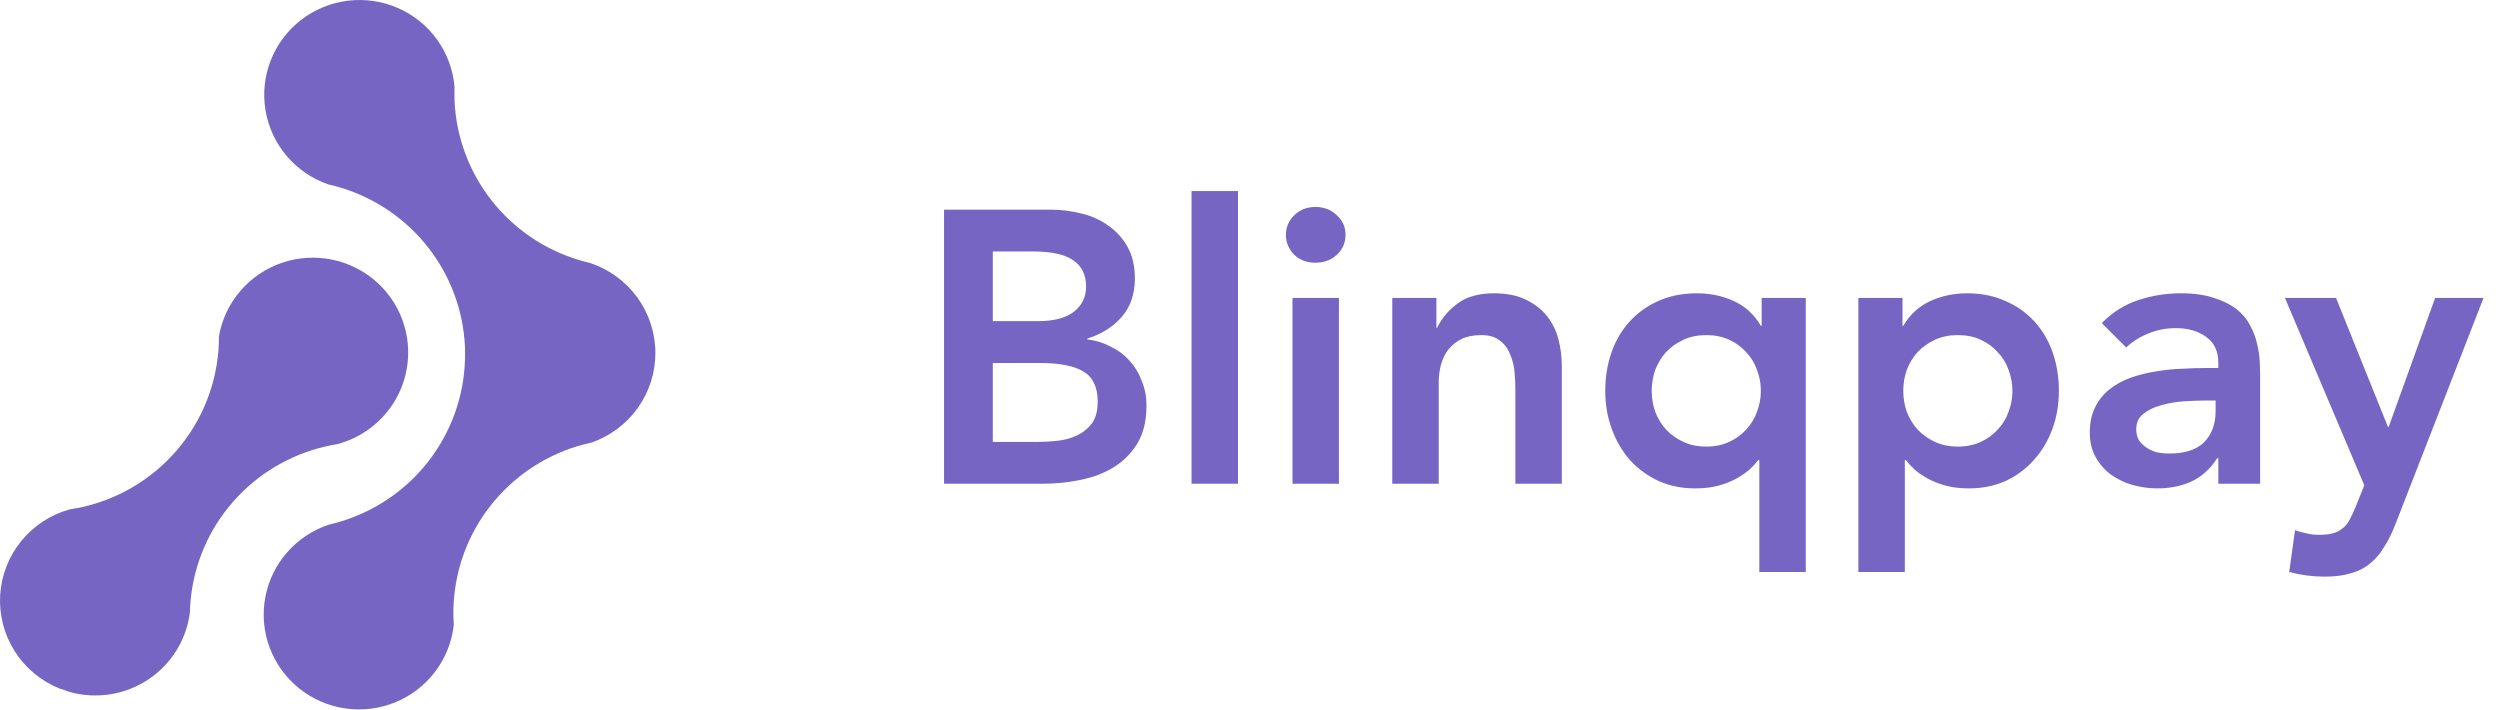
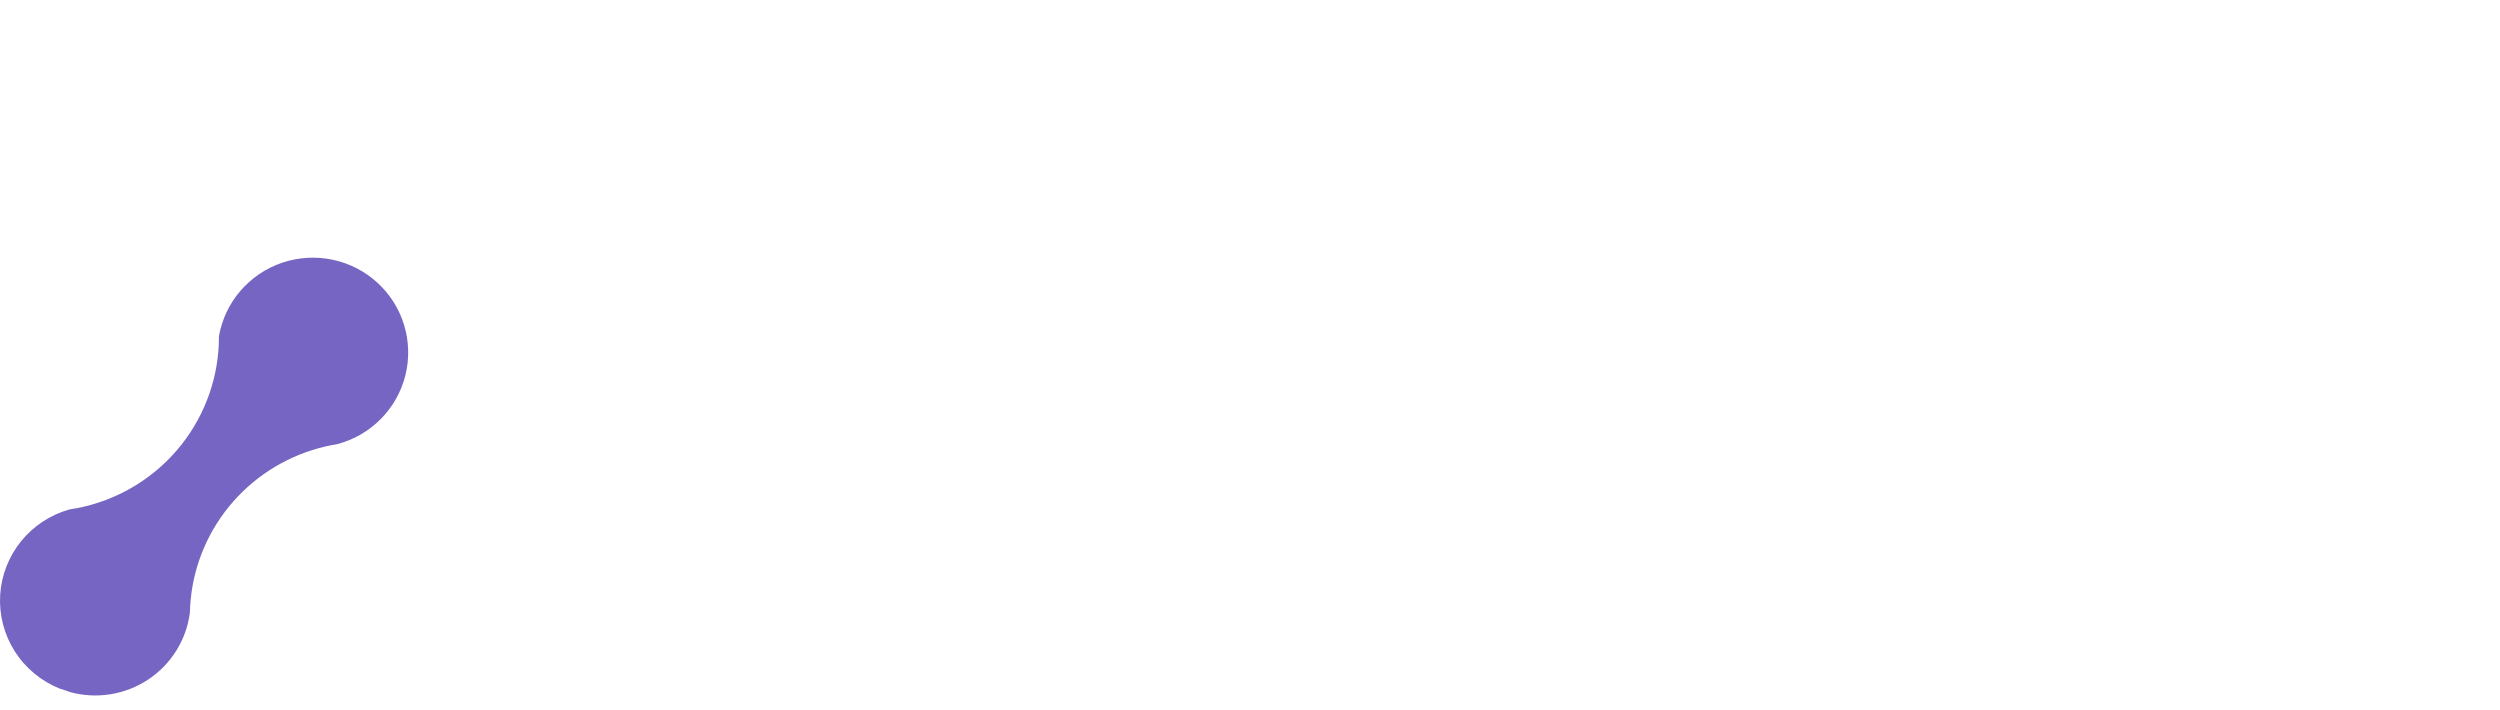
<svg xmlns="http://www.w3.org/2000/svg" width="155" height="44" viewBox="0 0 155 44" fill="none">
-   <path d="M40.634 21.889C40.634 23.107 40.253 24.296 39.545 25.29C38.837 26.284 37.835 27.034 36.679 27.438C36.368 27.503 36.059 27.585 35.754 27.677C33.638 28.333 31.774 29.615 30.411 31.353C29.048 33.091 28.251 35.201 28.127 37.402C28.102 37.848 28.105 38.295 28.135 38.741C28.02 39.79 27.623 40.79 26.986 41.635C26.349 42.479 25.495 43.137 24.513 43.54C23.532 43.943 22.46 44.075 21.409 43.923C20.358 43.771 19.368 43.341 18.543 42.677C17.717 42.013 17.087 41.14 16.718 40.15C16.348 39.16 16.254 38.09 16.445 37.051C16.635 36.012 17.103 35.043 17.8 34.247C18.497 33.45 19.397 32.855 20.405 32.524C20.634 32.472 20.862 32.412 21.09 32.343C23.271 31.691 25.192 30.374 26.58 28.578C27.969 26.781 28.755 24.597 28.828 22.332C28.837 22.057 28.837 21.782 28.828 21.507C28.729 19.281 27.941 17.14 26.572 15.376C25.203 13.612 23.32 12.312 21.18 11.652C20.91 11.567 20.635 11.495 20.36 11.434C19.354 11.088 18.46 10.478 17.774 9.669C17.087 8.859 16.634 7.88 16.46 6.835C16.287 5.79 16.401 4.718 16.79 3.732C17.179 2.746 17.828 1.883 18.669 1.234C19.511 0.585 20.513 0.174 21.569 0.044C22.626 -0.085 23.698 0.071 24.673 0.498C25.648 0.924 26.488 1.605 27.106 2.467C27.724 3.33 28.096 4.342 28.183 5.398C28.172 5.694 28.175 5.996 28.183 6.289C28.292 8.522 29.094 10.666 30.478 12.428C31.862 14.19 33.761 15.482 35.913 16.127C36.129 16.192 36.345 16.249 36.562 16.298C37.747 16.684 38.778 17.433 39.509 18.437C40.241 19.441 40.634 20.649 40.634 21.889Z" fill="#7765C4" />
  <path d="M0.012 36.866C0.091 35.652 0.547 34.492 1.316 33.546C2.085 32.6 3.131 31.914 4.308 31.584C4.629 31.538 4.944 31.478 5.255 31.402C7.634 30.829 9.748 29.476 11.258 27.56C12.767 25.645 13.584 23.279 13.575 20.845C13.757 19.805 14.217 18.833 14.907 18.032C15.597 17.23 16.491 16.627 17.496 16.288C18.501 15.948 19.579 15.884 20.618 16.102C21.656 16.32 22.616 16.812 23.397 17.526C24.179 18.24 24.752 19.151 25.058 20.162C25.363 21.172 25.39 22.246 25.134 23.271C24.878 24.295 24.35 25.232 23.604 25.983C22.859 26.735 21.924 27.272 20.898 27.54C20.657 27.579 20.419 27.625 20.182 27.68C17.963 28.194 15.963 29.388 14.463 31.093C12.962 32.799 12.038 34.929 11.821 37.185C11.794 37.451 11.78 37.717 11.774 37.984C11.666 38.819 11.38 39.621 10.934 40.336C10.489 41.051 9.894 41.663 9.19 42.13C8.486 42.597 7.69 42.908 6.855 43.043C6.02 43.178 5.165 43.133 4.349 42.911C4.139 42.832 3.927 42.76 3.712 42.697C2.556 42.236 1.577 41.425 0.912 40.377C0.248 39.331 -0.067 38.102 0.012 36.866Z" fill="#7765C4" />
-   <path d="M58.53 13H65.154C65.794 13 66.426 13.08 67.05 13.24C67.674 13.384 68.226 13.632 68.706 13.984C69.202 14.32 69.602 14.76 69.906 15.304C70.21 15.848 70.362 16.504 70.362 17.272C70.362 18.232 70.09 19.024 69.546 19.648C69.002 20.272 68.29 20.72 67.41 20.992V21.04C67.938 21.104 68.426 21.256 68.874 21.496C69.338 21.72 69.73 22.016 70.05 22.384C70.37 22.736 70.618 23.152 70.794 23.632C70.986 24.096 71.082 24.6 71.082 25.144C71.082 26.072 70.898 26.848 70.53 27.472C70.162 28.08 69.674 28.576 69.066 28.96C68.474 29.328 67.786 29.592 67.002 29.752C66.234 29.912 65.45 29.992 64.65 29.992H58.53V13ZM61.554 19.912H64.314C65.322 19.912 66.074 19.72 66.57 19.336C67.082 18.936 67.338 18.416 67.338 17.776C67.338 17.04 67.074 16.496 66.546 16.144C66.034 15.776 65.202 15.592 64.05 15.592H61.554V19.912ZM61.554 27.4H64.338C64.722 27.4 65.13 27.376 65.562 27.328C66.01 27.28 66.418 27.168 66.786 26.992C67.154 26.816 67.458 26.568 67.698 26.248C67.938 25.912 68.058 25.464 68.058 24.904C68.058 24.008 67.762 23.384 67.17 23.032C66.594 22.68 65.69 22.504 64.458 22.504H61.554V27.4ZM73.876 11.848H76.757V29.992H73.876V11.848ZM80.134 18.472H83.014V29.992H80.134V18.472ZM79.726 14.56C79.726 14.096 79.894 13.696 80.23 13.36C80.582 13.008 81.022 12.832 81.55 12.832C82.078 12.832 82.518 13 82.87 13.336C83.238 13.656 83.422 14.064 83.422 14.56C83.422 15.056 83.238 15.472 82.87 15.808C82.518 16.128 82.078 16.288 81.55 16.288C81.022 16.288 80.582 16.12 80.23 15.784C79.894 15.432 79.726 15.024 79.726 14.56ZM86.321 18.472H89.057V20.32H89.105C89.377 19.744 89.793 19.248 90.353 18.832C90.913 18.4 91.673 18.184 92.633 18.184C93.401 18.184 94.049 18.312 94.577 18.568C95.121 18.824 95.561 19.16 95.897 19.576C96.233 19.992 96.473 20.472 96.617 21.016C96.761 21.56 96.833 22.128 96.833 22.72V29.992H93.953V24.16C93.953 23.84 93.937 23.488 93.905 23.104C93.873 22.704 93.785 22.336 93.641 22C93.513 21.648 93.305 21.36 93.017 21.136C92.729 20.896 92.337 20.776 91.841 20.776C91.361 20.776 90.953 20.856 90.617 21.016C90.297 21.176 90.025 21.392 89.801 21.664C89.593 21.936 89.441 22.248 89.345 22.6C89.249 22.952 89.201 23.32 89.201 23.704V29.992H86.321V18.472ZM111.958 35.464H109.078V28.528H109.006C108.862 28.72 108.678 28.92 108.454 29.128C108.23 29.32 107.958 29.504 107.638 29.68C107.318 29.856 106.95 30 106.534 30.112C106.118 30.224 105.638 30.28 105.094 30.28C104.278 30.28 103.526 30.128 102.838 29.824C102.15 29.504 101.558 29.072 101.062 28.528C100.582 27.984 100.206 27.344 99.934 26.608C99.662 25.872 99.526 25.08 99.526 24.232C99.526 23.384 99.654 22.592 99.91 21.856C100.166 21.12 100.542 20.48 101.038 19.936C101.534 19.392 102.126 18.968 102.814 18.664C103.518 18.344 104.318 18.184 105.214 18.184C106.03 18.184 106.79 18.344 107.494 18.664C108.198 18.984 108.758 19.496 109.174 20.2H109.222V18.472H111.958V35.464ZM102.406 24.232C102.406 24.68 102.478 25.112 102.622 25.528C102.782 25.944 103.006 26.312 103.294 26.632C103.598 26.952 103.958 27.208 104.374 27.4C104.79 27.592 105.262 27.688 105.79 27.688C106.318 27.688 106.79 27.592 107.206 27.4C107.622 27.208 107.974 26.952 108.262 26.632C108.566 26.312 108.79 25.944 108.934 25.528C109.094 25.112 109.174 24.68 109.174 24.232C109.174 23.784 109.094 23.352 108.934 22.936C108.79 22.52 108.566 22.152 108.262 21.832C107.974 21.512 107.622 21.256 107.206 21.064C106.79 20.872 106.318 20.776 105.79 20.776C105.262 20.776 104.79 20.872 104.374 21.064C103.958 21.256 103.598 21.512 103.294 21.832C103.006 22.152 102.782 22.52 102.622 22.936C102.478 23.352 102.406 23.784 102.406 24.232ZM115.219 18.472H117.955V20.2H118.003C118.419 19.496 118.979 18.984 119.683 18.664C120.387 18.344 121.147 18.184 121.963 18.184C122.843 18.184 123.635 18.344 124.339 18.664C125.043 18.968 125.643 19.392 126.139 19.936C126.635 20.48 127.011 21.12 127.267 21.856C127.523 22.592 127.651 23.384 127.651 24.232C127.651 25.08 127.515 25.872 127.243 26.608C126.971 27.344 126.587 27.984 126.091 28.528C125.611 29.072 125.027 29.504 124.339 29.824C123.651 30.128 122.899 30.28 122.083 30.28C121.539 30.28 121.059 30.224 120.643 30.112C120.227 30 119.859 29.856 119.539 29.68C119.219 29.504 118.947 29.32 118.723 29.128C118.499 28.92 118.315 28.72 118.171 28.528H118.099V35.464H115.219V18.472ZM124.771 24.232C124.771 23.784 124.691 23.352 124.531 22.936C124.387 22.52 124.163 22.152 123.859 21.832C123.571 21.512 123.219 21.256 122.803 21.064C122.387 20.872 121.915 20.776 121.387 20.776C120.859 20.776 120.387 20.872 119.971 21.064C119.555 21.256 119.195 21.512 118.891 21.832C118.603 22.152 118.379 22.52 118.219 22.936C118.075 23.352 118.003 23.784 118.003 24.232C118.003 24.68 118.075 25.112 118.219 25.528C118.379 25.944 118.603 26.312 118.891 26.632C119.195 26.952 119.555 27.208 119.971 27.4C120.387 27.592 120.859 27.688 121.387 27.688C121.915 27.688 122.387 27.592 122.803 27.4C123.219 27.208 123.571 26.952 123.859 26.632C124.163 26.312 124.387 25.944 124.531 25.528C124.691 25.112 124.771 24.68 124.771 24.232ZM137.536 28.408H137.464C137.048 29.064 136.52 29.544 135.88 29.848C135.24 30.136 134.536 30.28 133.768 30.28C133.24 30.28 132.72 30.208 132.208 30.064C131.712 29.92 131.264 29.704 130.864 29.416C130.48 29.128 130.168 28.768 129.928 28.336C129.688 27.904 129.568 27.4 129.568 26.824C129.568 26.2 129.68 25.672 129.904 25.24C130.128 24.792 130.424 24.424 130.792 24.136C131.176 23.832 131.616 23.592 132.112 23.416C132.608 23.24 133.12 23.112 133.648 23.032C134.192 22.936 134.736 22.88 135.28 22.864C135.824 22.832 136.336 22.816 136.816 22.816H137.536V22.504C137.536 21.784 137.288 21.248 136.792 20.896C136.296 20.528 135.664 20.344 134.896 20.344C134.288 20.344 133.72 20.456 133.192 20.68C132.664 20.888 132.208 21.176 131.824 21.544L130.312 20.032C130.952 19.376 131.696 18.904 132.544 18.616C133.408 18.328 134.296 18.184 135.208 18.184C136.024 18.184 136.712 18.28 137.272 18.472C137.832 18.648 138.296 18.88 138.664 19.168C139.032 19.456 139.312 19.792 139.504 20.176C139.712 20.544 139.856 20.92 139.936 21.304C140.032 21.688 140.088 22.064 140.104 22.432C140.12 22.784 140.128 23.096 140.128 23.368V29.992H137.536V28.408ZM137.368 24.832H136.768C136.368 24.832 135.92 24.848 135.424 24.88C134.928 24.912 134.456 24.992 134.008 25.12C133.576 25.232 133.208 25.408 132.904 25.648C132.6 25.872 132.448 26.192 132.448 26.608C132.448 26.88 132.504 27.112 132.616 27.304C132.744 27.48 132.904 27.632 133.096 27.76C133.288 27.888 133.504 27.984 133.744 28.048C133.984 28.096 134.224 28.12 134.464 28.12C135.456 28.12 136.184 27.888 136.648 27.424C137.128 26.944 137.368 26.296 137.368 25.48V24.832ZM141.667 18.472H144.835L148.051 26.464H148.099L150.979 18.472H153.979L148.531 32.464C148.323 33.008 148.091 33.48 147.835 33.88C147.595 34.296 147.307 34.64 146.971 34.912C146.635 35.2 146.235 35.408 145.771 35.536C145.323 35.68 144.779 35.752 144.139 35.752C143.387 35.752 142.651 35.656 141.931 35.464L142.291 32.872C142.515 32.952 142.747 33.016 142.987 33.064C143.243 33.128 143.499 33.16 143.755 33.16C144.107 33.16 144.403 33.128 144.643 33.064C144.883 33 145.083 32.896 145.243 32.752C145.419 32.624 145.563 32.448 145.675 32.224C145.787 32.016 145.907 31.76 146.035 31.456L146.587 30.088L141.667 18.472Z" fill="#7765C4" />
</svg>